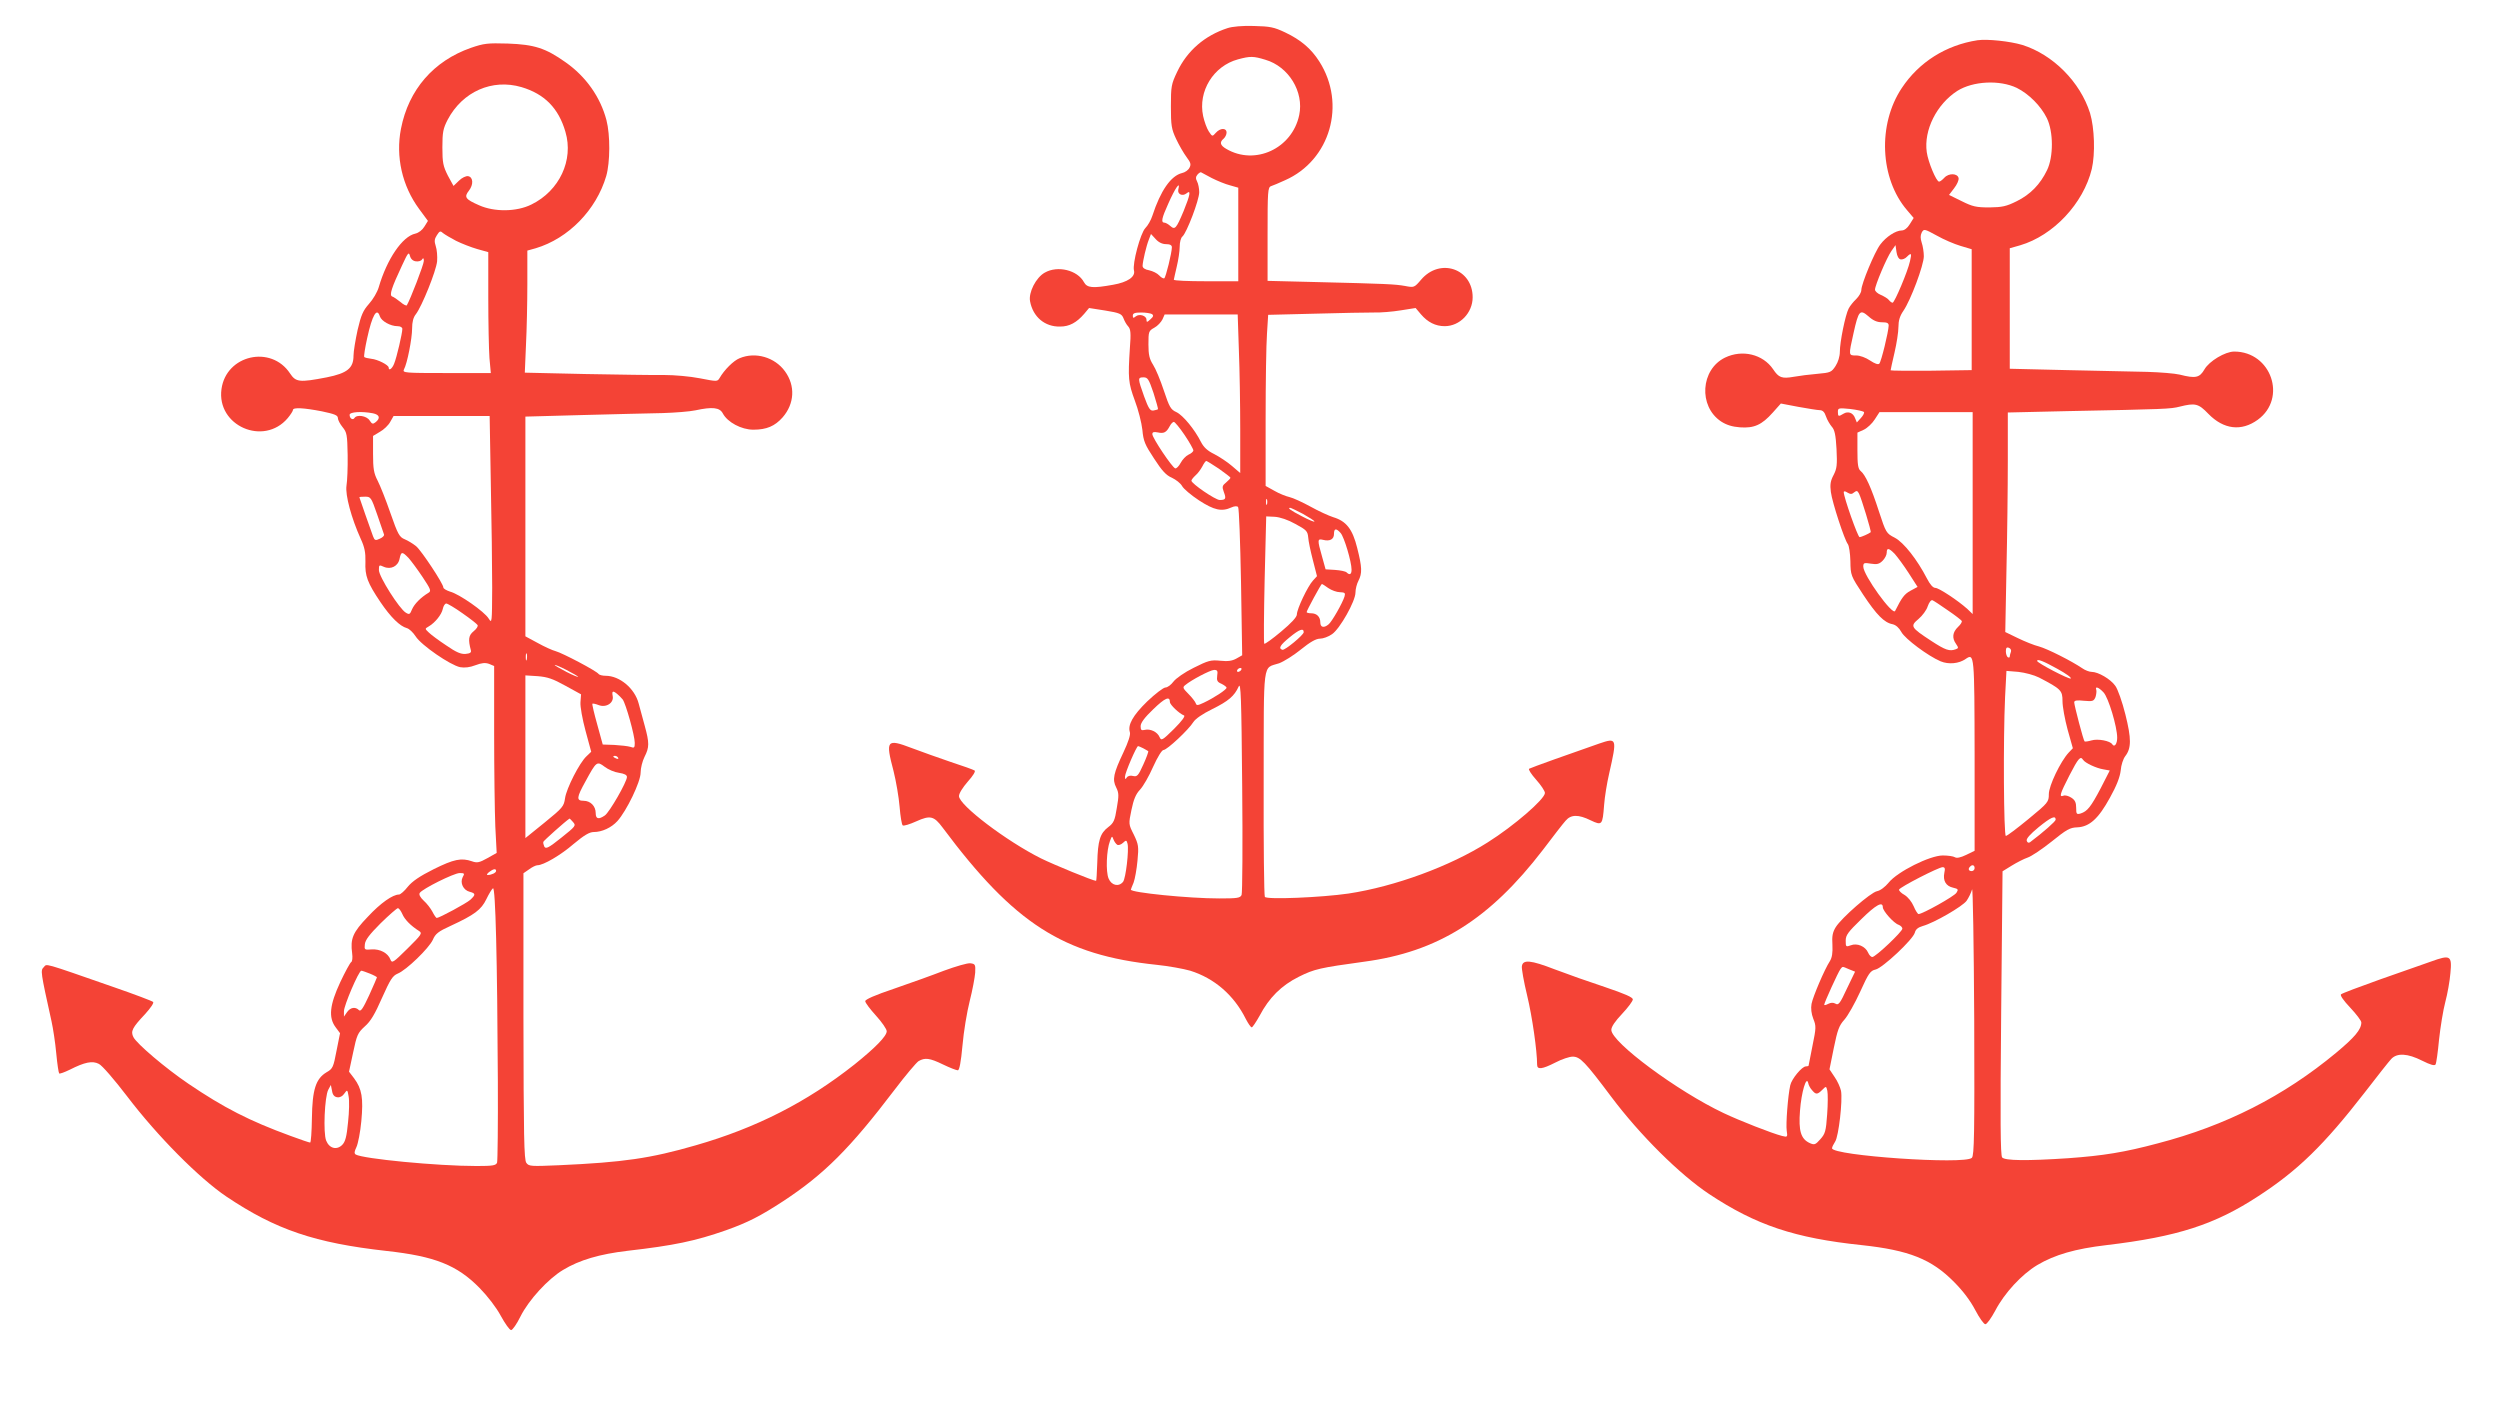
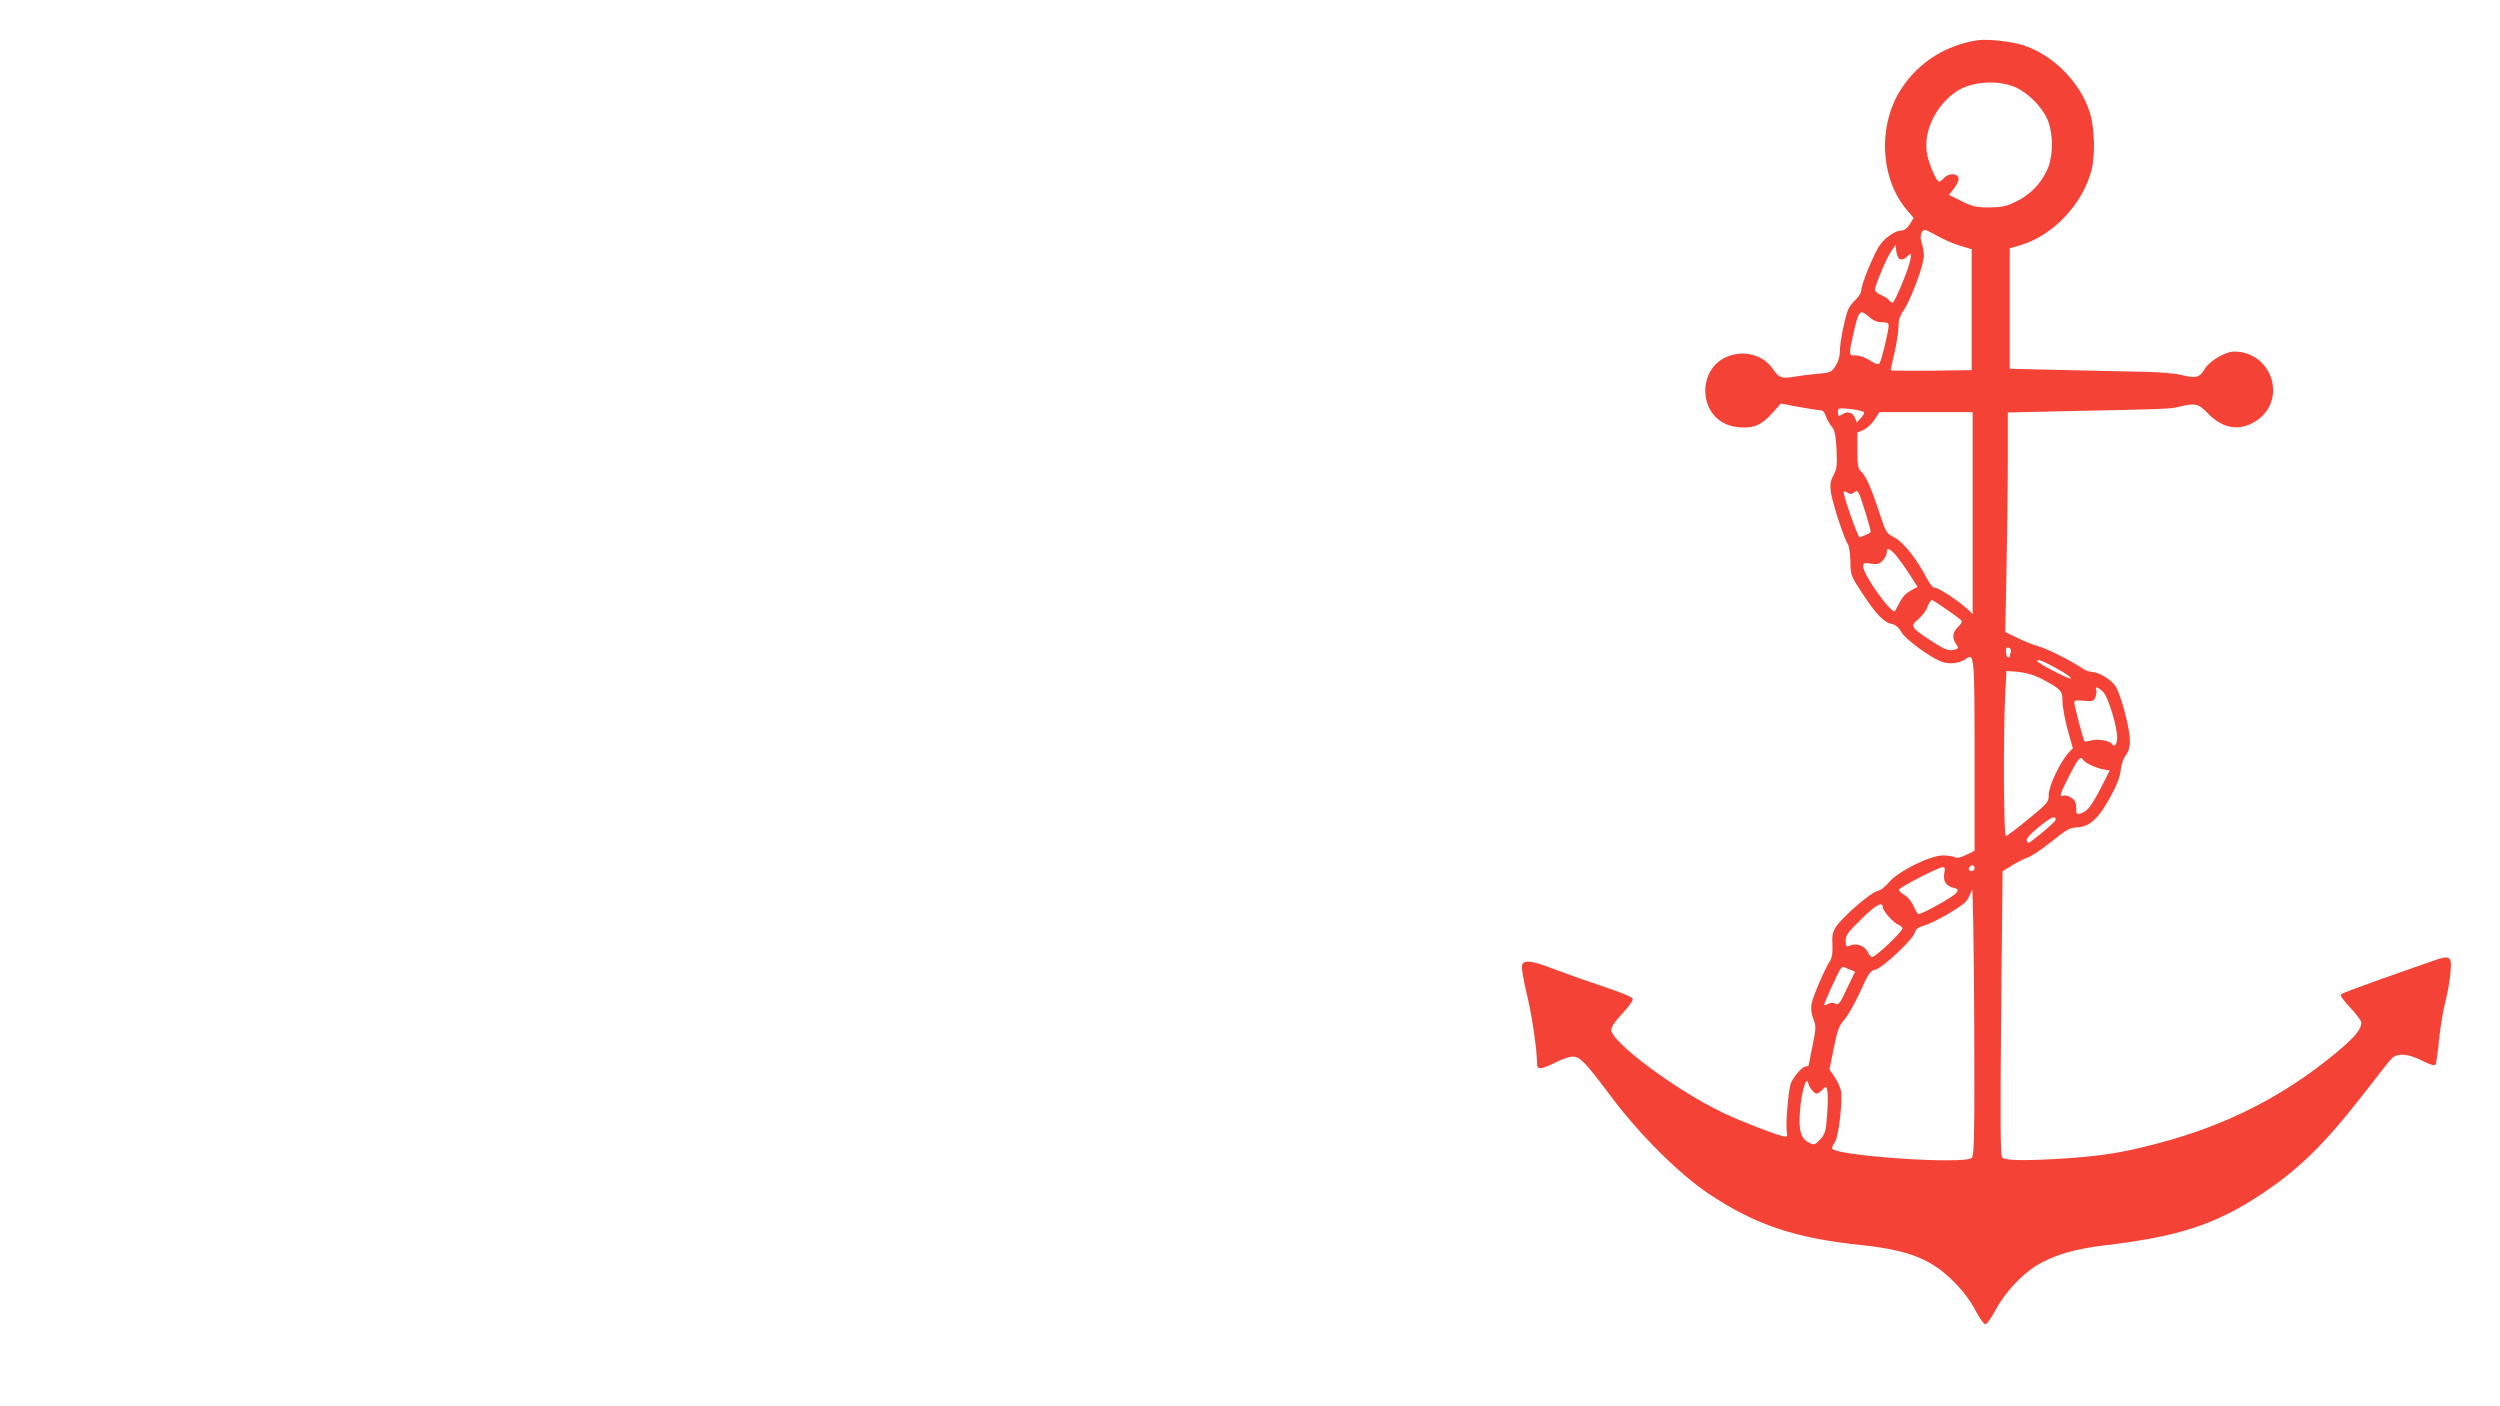
<svg xmlns="http://www.w3.org/2000/svg" version="1.0" width="1280pt" height="720pt" viewBox="0 0 1280 720" preserveAspectRatio="xMidYMid meet">
  <g transform="translate(0,720) scale(0.1,-0.1)" fill="#f44336" stroke="none">
-     <path d="M6285 7056 c-117 -38 -207 -116 -258 -224 -30 -63 -32 -74 -32 -177 0 -98 3 -116 27 -167 15 -32 39 -73 53 -92 22 -29 24 -38 15 -55 -6 -12 -23 -24 -38 -27 -57 -14 -110 -90 -152 -219 -7 -22 -23 -50 -36 -63 -25 -26 -67 -182 -58 -217 8 -32 -32 -60 -107 -73 -105 -19 -133 -16 -149 13 -33 62 -135 87 -201 49 -45 -25 -84 -102 -75 -147 15 -80 76 -131 154 -129 47 0 84 20 123 65 l25 30 83 -13 c74 -12 84 -17 93 -39 5 -14 16 -34 25 -43 12 -14 14 -34 8 -110 -10 -155 -8 -178 25 -268 18 -47 35 -115 39 -151 5 -57 13 -76 60 -147 40 -62 62 -86 91 -98 21 -10 44 -28 52 -42 7 -14 46 -47 87 -74 77 -50 116 -59 166 -36 15 7 29 8 34 2 5 -5 11 -178 15 -384 l6 -375 -30 -17 c-22 -12 -43 -15 -82 -11 -49 5 -62 1 -136 -36 -47 -23 -91 -54 -104 -71 -12 -16 -30 -30 -41 -30 -10 0 -52 -32 -93 -71 -74 -72 -101 -121 -89 -158 4 -13 -8 -50 -33 -103 -51 -108 -58 -139 -37 -180 14 -28 14 -42 3 -105 -10 -64 -16 -77 -44 -98 -42 -32 -53 -69 -56 -182 -2 -51 -4 -93 -6 -93 -15 0 -215 82 -282 115 -178 89 -420 273 -420 319 0 14 19 44 45 74 27 30 41 53 35 57 -6 4 -61 24 -123 44 -62 21 -151 53 -199 71 -129 49 -135 41 -93 -118 13 -52 27 -134 31 -183 4 -49 11 -92 16 -95 5 -4 37 6 70 21 71 32 90 27 134 -32 367 -492 617 -653 1097 -703 59 -6 136 -20 171 -30 124 -39 224 -125 285 -248 12 -23 25 -42 30 -42 4 0 22 27 40 59 49 93 111 155 201 200 80 40 109 46 334 77 376 50 642 216 916 573 52 69 104 136 116 149 27 32 65 33 128 2 59 -28 61 -25 69 78 3 42 15 115 26 162 41 181 40 184 -51 153 -139 -48 -351 -124 -359 -129 -5 -3 11 -28 36 -56 25 -28 45 -58 45 -68 0 -31 -158 -168 -293 -253 -192 -122 -475 -226 -713 -262 -137 -20 -419 -32 -428 -17 -4 7 -7 269 -6 583 1 643 -7 584 79 613 24 9 74 40 112 71 47 38 77 55 97 55 16 0 44 10 62 23 40 27 120 169 120 213 0 18 7 45 15 60 20 39 19 69 -6 168 -24 97 -56 138 -123 158 -22 7 -75 31 -116 54 -42 23 -90 45 -108 49 -18 4 -53 18 -77 32 l-45 25 0 341 c0 188 3 385 7 439 l6 96 241 6 c133 4 268 6 301 6 33 -1 95 4 137 11 l76 12 27 -32 c35 -41 75 -61 122 -61 77 0 143 68 143 148 0 146 -167 204 -264 90 -35 -41 -36 -41 -83 -32 -52 9 -91 11 -460 20 l-243 6 0 239 c0 219 1 240 18 246 9 3 41 16 71 30 232 102 315 390 176 608 -42 66 -95 111 -175 149 -57 27 -77 31 -160 33 -58 2 -111 -3 -135 -11z m194 -162 c119 -35 198 -164 173 -283 -36 -172 -227 -260 -374 -173 -31 18 -35 34 -13 52 8 7 15 21 15 31 0 25 -32 25 -55 -1 -18 -20 -18 -20 -36 7 -10 15 -23 51 -29 79 -27 127 53 256 178 290 63 17 79 17 141 -2z m-274 -606 c28 -14 69 -31 93 -37 l42 -12 0 -239 0 -240 -165 0 c-91 0 -165 3 -165 8 1 4 7 34 15 67 8 33 15 79 15 101 0 24 6 47 14 53 22 19 86 187 86 227 0 19 -5 44 -11 55 -8 15 -7 24 2 35 7 8 15 13 18 12 3 -2 29 -15 56 -30z m-172 -58 c-6 -24 21 -37 42 -20 24 20 19 -7 -15 -91 -38 -90 -44 -97 -68 -76 -10 9 -24 17 -30 17 -19 0 -14 23 19 96 36 82 64 122 52 74z m-63 -280 c20 0 30 -5 30 -16 0 -27 -31 -154 -39 -159 -5 -2 -16 4 -26 15 -10 11 -33 22 -51 26 -22 4 -34 12 -34 23 1 24 19 102 32 134 l11 29 24 -26 c15 -17 34 -26 53 -26z m-72 -358 c9 -7 8 -13 -8 -27 -17 -16 -20 -16 -20 -2 0 21 -37 32 -55 17 -12 -10 -15 -9 -15 4 0 12 10 16 43 16 23 0 48 -4 55 -8z m445 -184 c4 -99 7 -282 7 -405 l0 -225 -42 36 c-23 20 -64 47 -91 61 -35 17 -54 35 -68 62 -32 64 -92 137 -126 153 -29 13 -36 26 -64 110 -17 52 -42 112 -55 132 -19 30 -24 51 -24 105 0 65 1 69 30 85 17 9 35 29 42 43 l11 25 187 0 187 0 6 -182z m-437 -220 c14 -44 24 -81 23 -83 -2 -2 -13 -5 -24 -7 -16 -2 -24 9 -47 72 -33 93 -34 98 -3 98 21 0 27 -9 51 -80z m159 -215 c25 -37 45 -73 45 -79 0 -6 -11 -16 -25 -22 -13 -6 -31 -25 -40 -42 -9 -17 -22 -30 -28 -28 -16 5 -117 156 -117 175 0 11 7 13 28 9 31 -7 44 0 61 32 6 12 16 22 21 22 5 0 30 -30 55 -67z m176 -173 c32 -23 59 -43 59 -46 0 -3 -10 -14 -22 -24 -20 -16 -22 -22 -12 -49 13 -34 10 -41 -21 -41 -22 0 -145 84 -145 99 0 4 9 16 21 27 12 10 27 31 35 46 8 16 17 28 20 28 3 0 32 -18 65 -40z m246 -182 c-3 -7 -5 -2 -5 12 0 14 2 19 5 13 2 -7 2 -19 0 -25z m184 -49 c32 -18 59 -35 59 -39 0 -4 -29 8 -65 27 -59 31 -75 43 -59 43 3 0 33 -14 65 -31z m-38 -52 c56 -30 62 -37 65 -68 1 -19 12 -71 24 -117 l21 -82 -21 -23 c-26 -28 -82 -145 -82 -173 0 -13 -27 -43 -81 -88 -44 -37 -83 -65 -86 -62 -3 3 -2 151 2 329 l8 323 44 -2 c27 -2 67 -15 106 -37z m231 -46 c18 -20 56 -147 56 -188 0 -24 -10 -29 -25 -14 -6 6 -32 11 -59 13 l-49 3 -18 65 c-25 87 -24 93 5 86 35 -9 56 3 56 30 0 29 11 31 34 5z m-63 -282 c16 -11 43 -21 59 -21 26 -1 29 -4 24 -22 -10 -33 -65 -130 -82 -143 -24 -20 -42 -15 -42 10 0 29 -18 47 -47 47 -13 0 -23 3 -23 6 0 8 74 144 78 144 2 0 17 -9 33 -21z m-126 -226 c0 -14 -97 -94 -109 -90 -22 7 -12 24 37 64 50 41 72 49 72 26z m-320 -193 c-3 -5 -11 -10 -16 -10 -6 0 -7 5 -4 10 3 6 11 10 16 10 6 0 7 -4 4 -10z m-123 -30 c-3 -24 0 -32 22 -41 14 -7 26 -16 26 -20 0 -10 -64 -52 -117 -77 -32 -15 -37 -15 -41 -2 -3 8 -20 30 -37 47 -29 29 -31 34 -17 45 32 27 128 77 148 78 17 0 20 -5 16 -30z m125 -1122 c-7 -16 -22 -18 -115 -18 -156 0 -452 30 -452 45 0 1 6 18 14 36 7 19 16 69 20 113 7 72 5 83 -19 133 -27 53 -27 54 -12 126 11 53 22 81 44 104 16 17 46 69 67 117 23 51 45 86 53 86 18 0 129 104 153 143 11 17 47 42 96 66 83 41 114 67 136 116 11 25 14 -52 18 -510 3 -297 1 -548 -3 -557z m-367 987 c0 -13 48 -59 72 -68 8 -3 -10 -28 -51 -69 -60 -59 -65 -62 -74 -42 -11 27 -48 44 -76 37 -17 -4 -21 -1 -21 19 0 17 20 44 65 87 60 58 85 69 85 36z m-137 -236 c12 -7 24 -13 26 -15 2 -2 -9 -33 -25 -68 -26 -58 -32 -64 -53 -59 -14 4 -27 0 -32 -8 -7 -11 -9 -10 -9 5 0 19 59 156 67 156 2 0 14 -5 26 -11z m-133 -494 c6 -4 19 0 29 9 17 16 19 15 24 -4 8 -32 -9 -178 -23 -195 -22 -27 -59 -19 -74 17 -15 35 -11 145 7 192 10 27 11 27 18 8 4 -11 13 -23 19 -27z" />
    <path d="M10125 6994 c-162 -25 -300 -112 -388 -245 -124 -186 -112 -463 27 -625 l34 -40 -20 -32 c-12 -20 -28 -32 -41 -32 -31 0 -80 -32 -110 -72 -29 -38 -97 -202 -97 -233 0 -12 -12 -32 -26 -46 -14 -13 -32 -35 -39 -49 -17 -33 -45 -171 -45 -221 0 -24 -9 -53 -22 -73 -21 -32 -26 -34 -93 -40 -38 -3 -92 -10 -120 -15 -62 -11 -78 -5 -107 39 -52 76 -157 102 -246 59 -125 -61 -137 -249 -20 -327 28 -18 57 -27 97 -30 72 -5 111 12 168 76 l41 46 89 -17 c50 -9 99 -17 110 -17 15 0 25 -10 32 -32 6 -18 20 -41 30 -53 14 -15 20 -41 24 -114 4 -82 2 -100 -15 -133 -16 -30 -19 -49 -14 -87 7 -54 70 -246 87 -267 6 -8 12 -47 13 -87 1 -73 2 -75 65 -171 69 -104 108 -144 151 -152 17 -4 33 -18 45 -40 19 -35 137 -123 201 -150 41 -17 94 -12 128 12 45 31 45 23 46 -495 l0 -487 -43 -21 c-29 -14 -49 -18 -58 -12 -8 5 -35 9 -62 9 -66 0 -232 -83 -277 -139 -18 -22 -43 -41 -60 -44 -33 -7 -181 -136 -211 -184 -16 -26 -20 -46 -17 -91 2 -41 -2 -65 -13 -83 -27 -41 -87 -182 -94 -219 -4 -23 -1 -50 9 -76 15 -37 15 -46 -4 -138 -11 -54 -20 -100 -20 -102 0 -2 -6 -4 -14 -4 -20 0 -73 -64 -80 -97 -12 -54 -23 -199 -18 -232 5 -33 4 -34 -24 -27 -51 13 -217 78 -299 117 -237 112 -575 363 -575 426 0 16 19 44 55 82 30 32 55 65 55 74 0 11 -39 28 -142 63 -79 26 -195 67 -258 91 -124 48 -163 51 -168 16 -2 -12 10 -80 27 -150 26 -108 51 -283 51 -354 0 -27 25 -24 94 11 32 17 72 30 88 30 38 0 63 -26 198 -206 147 -196 350 -397 500 -497 241 -160 439 -226 782 -262 242 -26 358 -72 473 -189 46 -46 84 -97 108 -143 21 -40 44 -73 52 -73 8 0 30 31 51 70 47 90 135 185 215 233 90 53 193 83 354 102 363 43 555 105 778 251 203 132 336 262 544 530 63 82 124 159 136 172 30 32 84 29 159 -9 42 -21 63 -27 68 -19 4 6 12 64 18 128 7 64 21 151 32 192 11 41 23 108 26 147 9 91 0 96 -99 60 -40 -14 -157 -55 -262 -92 -104 -37 -194 -71 -199 -76 -6 -5 13 -32 47 -68 31 -33 57 -67 57 -76 0 -36 -34 -76 -130 -156 -268 -222 -563 -372 -912 -463 -172 -46 -279 -63 -458 -76 -211 -14 -325 -13 -339 4 -9 11 -10 191 -5 740 l7 725 47 29 c26 16 63 35 81 41 19 6 74 43 123 82 77 62 94 72 132 73 62 3 108 44 167 152 34 61 51 105 55 139 2 28 13 60 23 73 32 41 32 90 1 214 -16 64 -39 130 -52 147 -24 34 -87 71 -121 71 -11 0 -33 8 -47 18 -56 38 -179 100 -222 112 -25 6 -74 26 -109 43 l-64 31 6 315 c4 173 7 426 7 562 l0 247 303 7 c505 10 530 11 577 23 80 20 96 16 147 -37 78 -80 169 -91 253 -30 151 110 69 349 -121 349 -46 0 -128 -49 -152 -91 -25 -43 -45 -48 -127 -27 -25 6 -99 12 -165 14 -66 1 -252 6 -412 9 l-293 7 0 308 0 309 53 15 c170 50 324 214 367 391 18 78 14 209 -9 286 -50 159 -190 300 -347 349 -64 19 -178 31 -229 24z m201 -244 c62 -31 123 -92 154 -155 34 -70 34 -198 1 -266 -35 -73 -86 -125 -155 -159 -54 -27 -75 -31 -140 -32 -67 0 -86 4 -142 32 l-65 32 26 34 c15 19 25 42 23 52 -5 25 -50 27 -73 2 -10 -11 -22 -20 -27 -20 -14 0 -56 100 -63 151 -16 113 51 246 157 314 80 50 216 57 304 15z m-288 -809 l57 -17 0 -310 0 -309 -207 -3 c-115 -1 -208 0 -208 2 0 3 9 44 20 91 11 47 20 106 20 131 0 32 7 56 25 82 38 55 105 235 105 280 0 21 -5 53 -11 70 -7 22 -7 36 0 51 11 20 13 20 77 -15 35 -20 91 -44 122 -53z m-307 -69 c9 -2 24 4 32 13 23 23 26 19 16 -23 -11 -51 -79 -212 -89 -212 -4 0 -13 6 -19 14 -6 8 -25 19 -41 26 -17 7 -30 19 -30 27 0 22 60 164 84 198 l21 30 5 -35 c3 -21 11 -36 21 -38z m-96 -322 c27 0 35 -4 35 -17 -1 -32 -38 -185 -48 -195 -6 -6 -23 0 -47 16 -22 15 -52 26 -71 26 -40 0 -40 -2 -14 114 26 117 33 124 77 86 23 -21 44 -30 68 -30z m-92 -459 c4 -4 -3 -18 -15 -31 l-21 -23 -9 22 c-10 28 -36 37 -59 23 -26 -16 -29 -15 -29 9 0 20 3 21 63 15 34 -4 65 -11 70 -15z m557 -518 l0 -517 -27 26 c-49 44 -146 108 -164 108 -12 0 -27 17 -43 48 -50 97 -119 185 -165 209 -43 22 -45 25 -81 135 -39 121 -69 187 -94 207 -13 11 -16 34 -16 105 l0 91 33 15 c17 8 43 32 56 53 l24 37 239 0 238 0 0 -517z m-607 106 c13 10 17 9 25 -6 12 -23 64 -194 60 -198 -10 -8 -48 -25 -57 -25 -9 0 -81 204 -81 230 0 6 7 6 19 -2 15 -9 23 -9 34 1z m209 -316 c14 -16 46 -59 71 -98 l45 -70 -37 -20 c-31 -17 -44 -35 -78 -103 -12 -26 -163 183 -163 227 0 19 4 21 39 15 31 -5 43 -2 60 15 12 12 21 30 21 41 0 27 11 25 42 -7z m271 -288 c37 -25 69 -50 71 -54 3 -5 -6 -19 -19 -31 -28 -27 -32 -56 -10 -87 13 -19 13 -22 -1 -27 -32 -12 -53 -5 -125 42 -107 70 -110 76 -66 113 19 16 41 45 47 65 7 20 17 33 24 31 7 -3 42 -26 79 -52z m323 -212 c-3 -8 -6 -19 -6 -24 0 -6 -4 -7 -10 -4 -5 3 -10 17 -10 30 0 18 4 23 16 18 8 -3 13 -12 10 -20z m237 -87 c44 -24 75 -46 69 -50 -9 -5 -172 80 -172 90 0 12 33 -1 103 -40z m-93 -45 c113 -59 120 -66 120 -121 0 -28 12 -93 26 -145 l27 -96 -21 -22 c-42 -45 -102 -170 -102 -213 0 -40 -3 -44 -105 -128 -57 -47 -109 -86 -115 -86 -11 0 -14 493 -4 711 l7 134 61 -5 c35 -4 80 -16 106 -29z m330 -76 c25 -26 70 -176 70 -232 0 -32 -14 -51 -25 -34 -11 18 -74 30 -107 20 -17 -5 -33 -7 -35 -5 -6 5 -53 185 -53 200 0 10 14 12 50 8 45 -4 50 -2 59 19 4 13 6 30 4 37 -8 20 12 14 37 -13z m-105 -345 c10 -16 67 -43 104 -49 l33 -6 -46 -90 c-51 -97 -69 -119 -103 -130 -21 -6 -23 -3 -23 29 0 27 -6 40 -25 52 -14 9 -32 14 -40 10 -24 -9 -18 9 31 105 45 87 56 100 69 79z m-140 -307 c0 -8 -63 -64 -131 -115 -7 -5 -14 -3 -17 7 -4 10 16 33 61 70 63 51 87 62 87 38z m-415 -248 c0 -8 -7 -15 -15 -15 -16 0 -20 12 -8 23 11 12 23 8 23 -8z m-155 -24 c-8 -40 8 -68 45 -76 26 -6 28 -9 17 -26 -11 -18 -174 -109 -194 -109 -4 0 -16 18 -25 40 -10 23 -29 47 -47 58 -17 9 -29 22 -28 27 4 13 203 115 223 115 12 0 14 -7 9 -29z m141 -1459 c-36 -36 -716 11 -716 49 0 6 7 20 16 34 18 27 39 211 30 260 -4 18 -18 50 -33 71 l-26 39 22 109 c19 93 27 115 54 145 18 20 54 84 81 143 43 95 52 108 79 114 36 8 192 154 201 189 4 17 17 27 41 34 58 16 203 100 224 129 11 16 23 41 28 58 4 16 9 -284 11 -666 2 -585 0 -696 -12 -708z m-456 1283 c0 -19 56 -82 81 -90 10 -4 19 -12 19 -20 0 -15 -137 -145 -154 -145 -6 0 -16 10 -21 22 -14 33 -57 51 -89 38 -25 -9 -26 -8 -26 24 0 28 12 44 79 109 75 74 111 94 111 62z m-172 -318 l30 -12 -42 -87 c-35 -76 -43 -86 -58 -77 -12 7 -24 6 -38 -1 -11 -6 -20 -8 -20 -4 0 10 72 168 83 182 12 15 8 15 45 -1z m-190 -619 c19 -23 27 -23 52 2 20 20 20 20 26 -5 3 -14 3 -69 -1 -121 -6 -86 -10 -99 -35 -127 -25 -28 -30 -30 -53 -20 -47 21 -59 63 -51 166 7 95 33 182 42 142 2 -11 11 -28 20 -37z" />
-     <path d="M2411 6955 c-191 -67 -319 -214 -358 -414 -28 -143 6 -293 93 -411 l45 -61 -18 -29 c-10 -17 -29 -32 -46 -36 -67 -14 -146 -131 -188 -275 -7 -24 -29 -62 -50 -85 -30 -34 -40 -56 -58 -133 -11 -51 -21 -110 -21 -132 0 -64 -32 -90 -137 -111 -140 -27 -158 -25 -188 20 -97 147 -327 95 -351 -80 -26 -188 216 -294 339 -149 15 18 27 37 27 42 0 14 55 11 148 -7 66 -14 82 -20 82 -35 0 -9 11 -30 24 -46 22 -27 24 -38 26 -143 1 -63 -2 -134 -6 -157 -7 -47 25 -166 73 -272 20 -43 25 -70 24 -117 -3 -73 10 -107 77 -207 53 -78 99 -123 135 -133 12 -3 32 -22 45 -42 28 -45 178 -148 228 -158 23 -4 50 -1 78 10 32 12 50 14 70 7 l26 -11 0 -343 c0 -189 3 -405 6 -479 l7 -135 -48 -27 c-41 -23 -53 -25 -78 -16 -55 19 -93 11 -196 -40 -72 -36 -110 -62 -133 -90 -17 -22 -38 -40 -45 -40 -32 0 -94 -43 -160 -114 -77 -80 -90 -112 -80 -187 3 -22 1 -42 -5 -45 -6 -4 -31 -50 -56 -103 -54 -116 -61 -180 -24 -230 l23 -31 -18 -90 c-16 -84 -19 -92 -51 -110 -55 -33 -73 -88 -75 -235 -1 -69 -5 -125 -9 -125 -4 0 -49 15 -100 34 -211 77 -343 145 -523 267 -118 80 -265 205 -282 239 -15 30 -6 48 60 118 28 31 46 57 41 62 -5 5 -95 39 -199 75 -376 131 -343 121 -361 103 -17 -17 -17 -20 40 -278 8 -36 19 -109 24 -163 5 -54 12 -100 15 -103 3 -3 27 6 54 19 77 39 116 47 149 30 17 -8 78 -79 144 -165 155 -204 369 -420 510 -515 252 -169 452 -237 820 -278 246 -27 360 -72 475 -189 42 -43 86 -100 109 -143 22 -40 45 -73 53 -73 7 0 29 31 48 70 42 84 141 192 218 238 84 51 187 81 331 98 236 27 346 50 503 105 112 40 175 72 293 149 210 138 342 270 570 570 56 74 112 140 123 147 33 19 57 16 125 -17 35 -17 69 -30 76 -30 8 0 16 41 24 128 6 70 23 172 37 227 14 55 26 120 28 145 2 42 0 45 -25 48 -14 2 -75 -16 -135 -38 -59 -23 -174 -64 -255 -92 -98 -33 -148 -55 -148 -64 0 -8 25 -41 55 -74 30 -33 55 -69 55 -80 0 -25 -59 -85 -165 -170 -244 -193 -503 -325 -813 -414 -232 -67 -369 -87 -700 -102 -143 -6 -154 -6 -167 12 -12 16 -14 132 -15 751 l0 732 29 20 c16 12 35 21 43 21 30 0 118 51 185 109 54 45 81 61 103 61 42 0 90 22 121 56 47 52 119 201 119 248 0 23 9 59 20 81 25 49 25 71 1 159 -11 39 -25 90 -31 114 -20 77 -97 142 -169 142 -16 0 -32 4 -36 9 -9 15 -186 108 -220 117 -16 4 -58 23 -92 42 l-63 34 0 563 0 562 293 8 c160 4 345 9 409 10 65 2 140 8 168 14 88 19 125 15 141 -16 24 -45 95 -83 156 -83 68 0 110 18 150 63 61 70 66 162 12 236 -52 72 -151 101 -232 67 -31 -12 -79 -60 -103 -102 -11 -18 -13 -18 -100 -1 -51 10 -130 17 -184 17 -52 -1 -234 2 -404 5 l-309 7 6 141 c4 78 7 219 7 313 l0 171 43 12 c167 50 310 196 361 370 20 70 21 209 1 286 -31 118 -105 223 -209 296 -103 73 -160 91 -296 96 -104 3 -122 1 -189 -22z m259 -201 c118 -35 190 -108 225 -229 43 -145 -31 -302 -174 -372 -76 -38 -190 -39 -268 -4 -71 31 -78 42 -52 75 24 31 22 69 -4 74 -11 2 -32 -8 -47 -23 l-28 -27 -29 53 c-24 48 -28 65 -28 144 0 79 4 97 27 142 76 144 228 211 378 167z m-335 -787 c28 -14 77 -33 108 -42 l57 -16 0 -233 c0 -128 3 -267 6 -309 l7 -77 -227 0 c-213 0 -226 1 -218 18 17 30 42 159 42 210 0 33 6 57 19 73 31 40 104 221 109 271 2 26 -1 61 -7 78 -8 25 -7 36 6 56 14 22 18 23 32 10 9 -7 39 -25 66 -39z m-206 -105 c13 -2 28 2 32 10 6 9 9 7 9 -8 0 -18 -69 -197 -87 -227 -2 -4 -17 3 -33 17 -16 13 -35 26 -42 28 -16 6 -3 45 50 158 31 67 35 72 41 50 4 -16 15 -26 30 -28z m-184 -282 c8 -24 54 -50 90 -50 15 0 25 -6 25 -14 0 -22 -29 -147 -42 -178 -10 -26 -28 -39 -28 -20 0 13 -56 42 -89 45 -17 2 -33 6 -36 9 -3 3 4 47 15 97 26 119 50 159 65 111z m-36 -496 c34 -7 40 -24 15 -45 -15 -12 -19 -11 -32 9 -15 23 -65 31 -77 12 -8 -13 -25 -3 -25 16 0 15 61 19 119 8z m604 -361 c4 -190 7 -430 7 -532 -1 -180 -1 -185 -18 -158 -21 35 -151 126 -198 138 -18 6 -34 15 -34 21 0 19 -111 187 -139 211 -16 13 -42 29 -59 36 -27 11 -35 25 -73 134 -23 67 -53 142 -66 167 -19 37 -23 60 -23 136 l0 92 35 21 c20 11 44 34 53 51 l17 30 246 0 246 0 6 -347z m-582 -157 c17 -50 33 -96 35 -102 3 -6 -7 -16 -21 -22 -23 -11 -27 -9 -35 12 -13 36 -70 197 -70 200 0 2 13 3 30 3 28 0 31 -4 61 -91z m161 -223 c14 -16 46 -59 72 -98 41 -62 45 -71 30 -80 -40 -24 -72 -57 -84 -84 -11 -27 -14 -29 -32 -18 -33 19 -138 185 -138 218 0 27 1 28 25 17 36 -16 74 3 81 42 8 37 13 37 46 3z m276 -283 c39 -27 73 -54 77 -60 4 -6 -5 -20 -20 -32 -26 -21 -29 -42 -14 -98 3 -11 -5 -16 -27 -18 -24 -2 -48 8 -100 44 -38 25 -78 55 -89 66 -20 19 -20 19 -1 30 33 19 67 61 73 90 3 15 11 28 18 28 6 0 44 -22 83 -50z m329 -237 c-3 -10 -5 -4 -5 12 0 17 2 24 5 18 2 -7 2 -21 0 -30z m263 -88 c0 -3 -27 8 -60 25 -33 17 -60 33 -60 35 0 3 27 -8 60 -25 33 -17 60 -33 60 -35z m-65 -46 l80 -44 -3 -40 c-2 -22 10 -88 26 -147 l29 -107 -24 -23 c-36 -33 -103 -165 -110 -215 -6 -42 -12 -49 -104 -124 l-99 -80 0 417 0 416 63 -4 c50 -4 77 -13 142 -49z m265 -42 c8 -7 21 -19 28 -28 16 -21 62 -185 62 -223 0 -25 -3 -27 -22 -20 -13 4 -50 8 -83 10 l-59 2 -28 102 c-16 57 -27 104 -25 107 2 2 17 -1 32 -7 38 -15 79 11 72 46 -5 27 1 29 23 11z m5 -327 c3 -6 -1 -7 -9 -4 -18 7 -21 14 -7 14 6 0 13 -4 16 -10z m5 -77 c27 -4 40 -11 40 -21 0 -25 -89 -180 -113 -197 -32 -22 -47 -19 -47 12 0 36 -27 63 -62 63 -38 0 -36 17 9 98 57 105 59 106 99 76 18 -14 51 -28 74 -31z m-236 -252 c16 -18 14 -21 -60 -80 -65 -52 -79 -59 -87 -46 -4 9 -7 20 -5 25 2 6 109 102 134 119 0 1 9 -7 18 -18z m-394 -250 c0 -10 -24 -21 -43 -21 -7 0 -3 7 7 15 22 17 36 19 36 6z m-171 -32 c-15 -29 3 -67 36 -75 31 -8 31 -15 3 -41 -20 -18 -159 -93 -172 -93 -3 0 -13 14 -22 32 -9 17 -29 43 -45 57 -18 17 -25 31 -20 39 13 21 174 101 204 102 25 0 27 -2 16 -21z m180 -1044 c1 -220 -1 -408 -4 -418 -6 -14 -21 -17 -104 -17 -204 0 -583 37 -620 59 -8 6 -7 15 4 38 8 17 20 77 25 133 11 118 3 165 -37 219 l-26 34 21 98 c19 90 23 100 60 134 30 26 52 64 88 146 42 94 54 113 80 124 45 18 160 130 180 173 13 31 28 43 92 72 121 56 156 82 182 136 13 27 28 52 34 56 13 9 22 -367 25 -987z m-489 855 c12 -28 42 -59 86 -87 17 -11 13 -18 -60 -90 -73 -72 -79 -76 -87 -56 -12 33 -53 55 -96 52 -37 -3 -38 -2 -35 26 2 22 23 50 81 108 43 42 83 77 88 77 6 0 16 -14 23 -30z m-166 -305 c20 -8 36 -17 36 -19 0 -2 -18 -43 -40 -92 -31 -67 -43 -85 -52 -76 -19 19 -44 14 -61 -10 l-16 -23 0 27 c-1 28 76 208 89 208 4 0 24 -7 44 -15z m-167 -633 c13 -2 27 5 36 19 15 21 16 21 22 -15 4 -20 3 -79 -3 -132 -7 -74 -14 -100 -30 -116 -28 -28 -66 -18 -82 22 -16 39 -8 226 11 261 l13 24 6 -30 c3 -21 12 -31 27 -33z" />
  </g>
</svg>